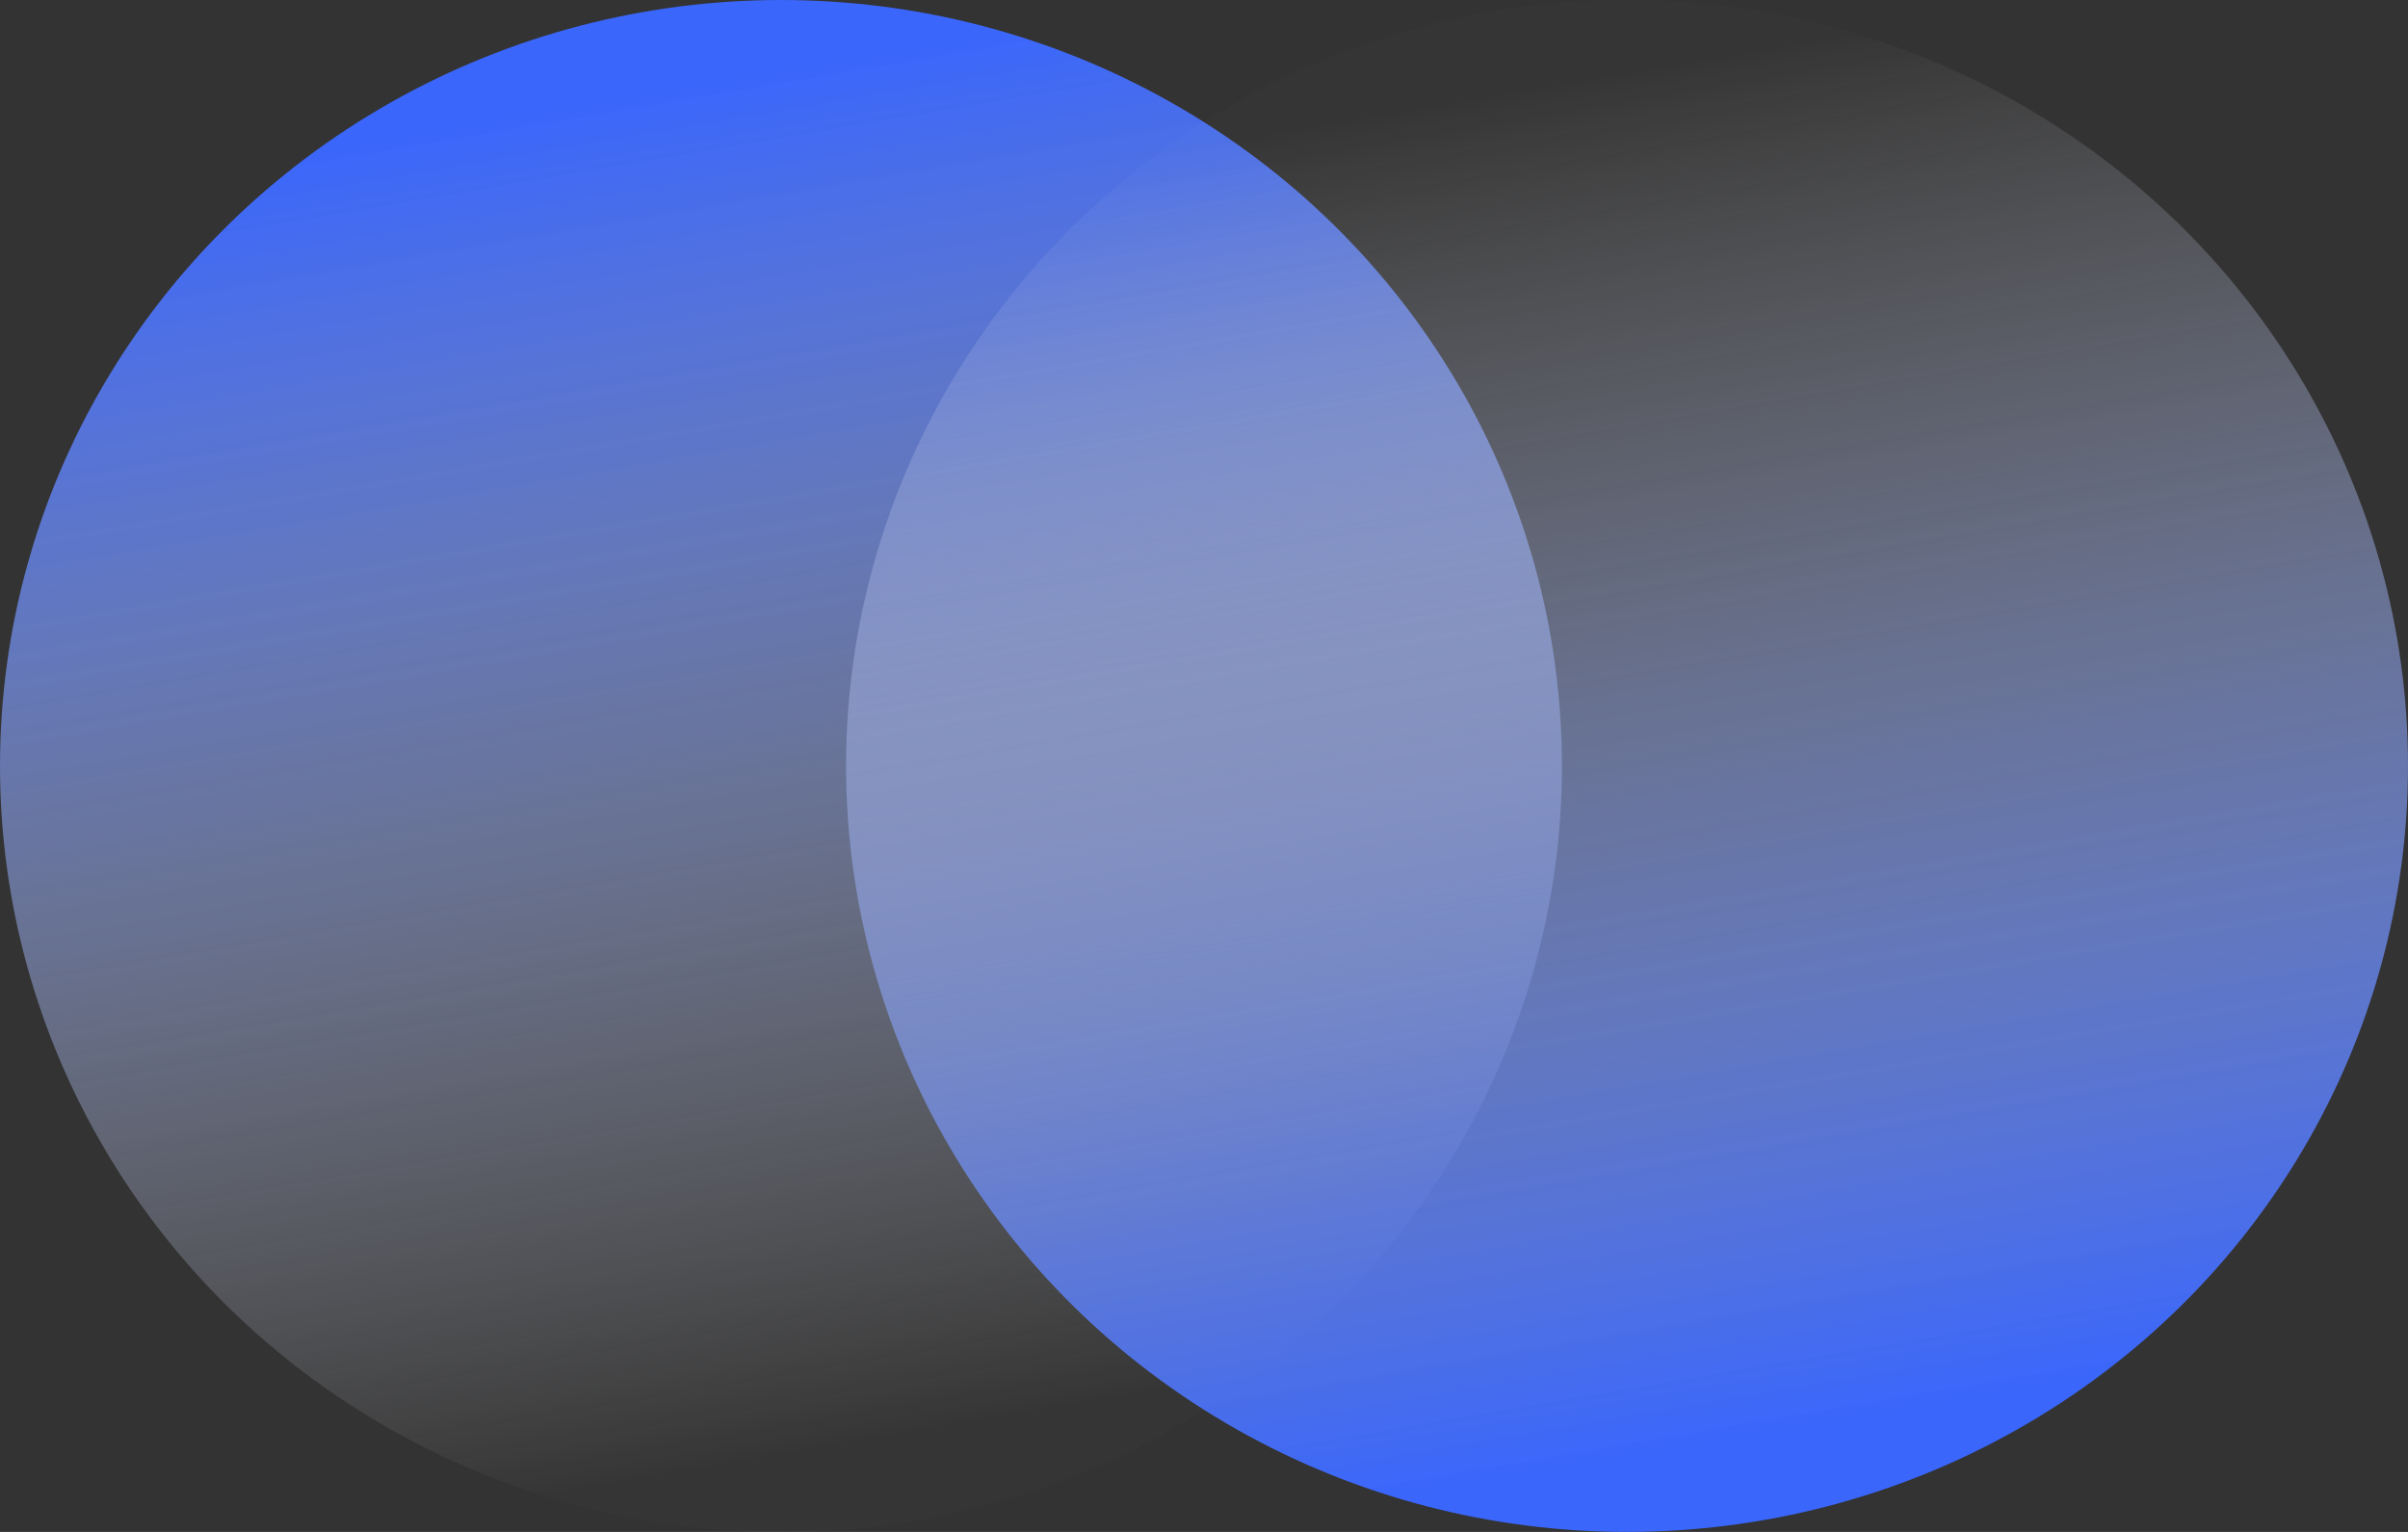
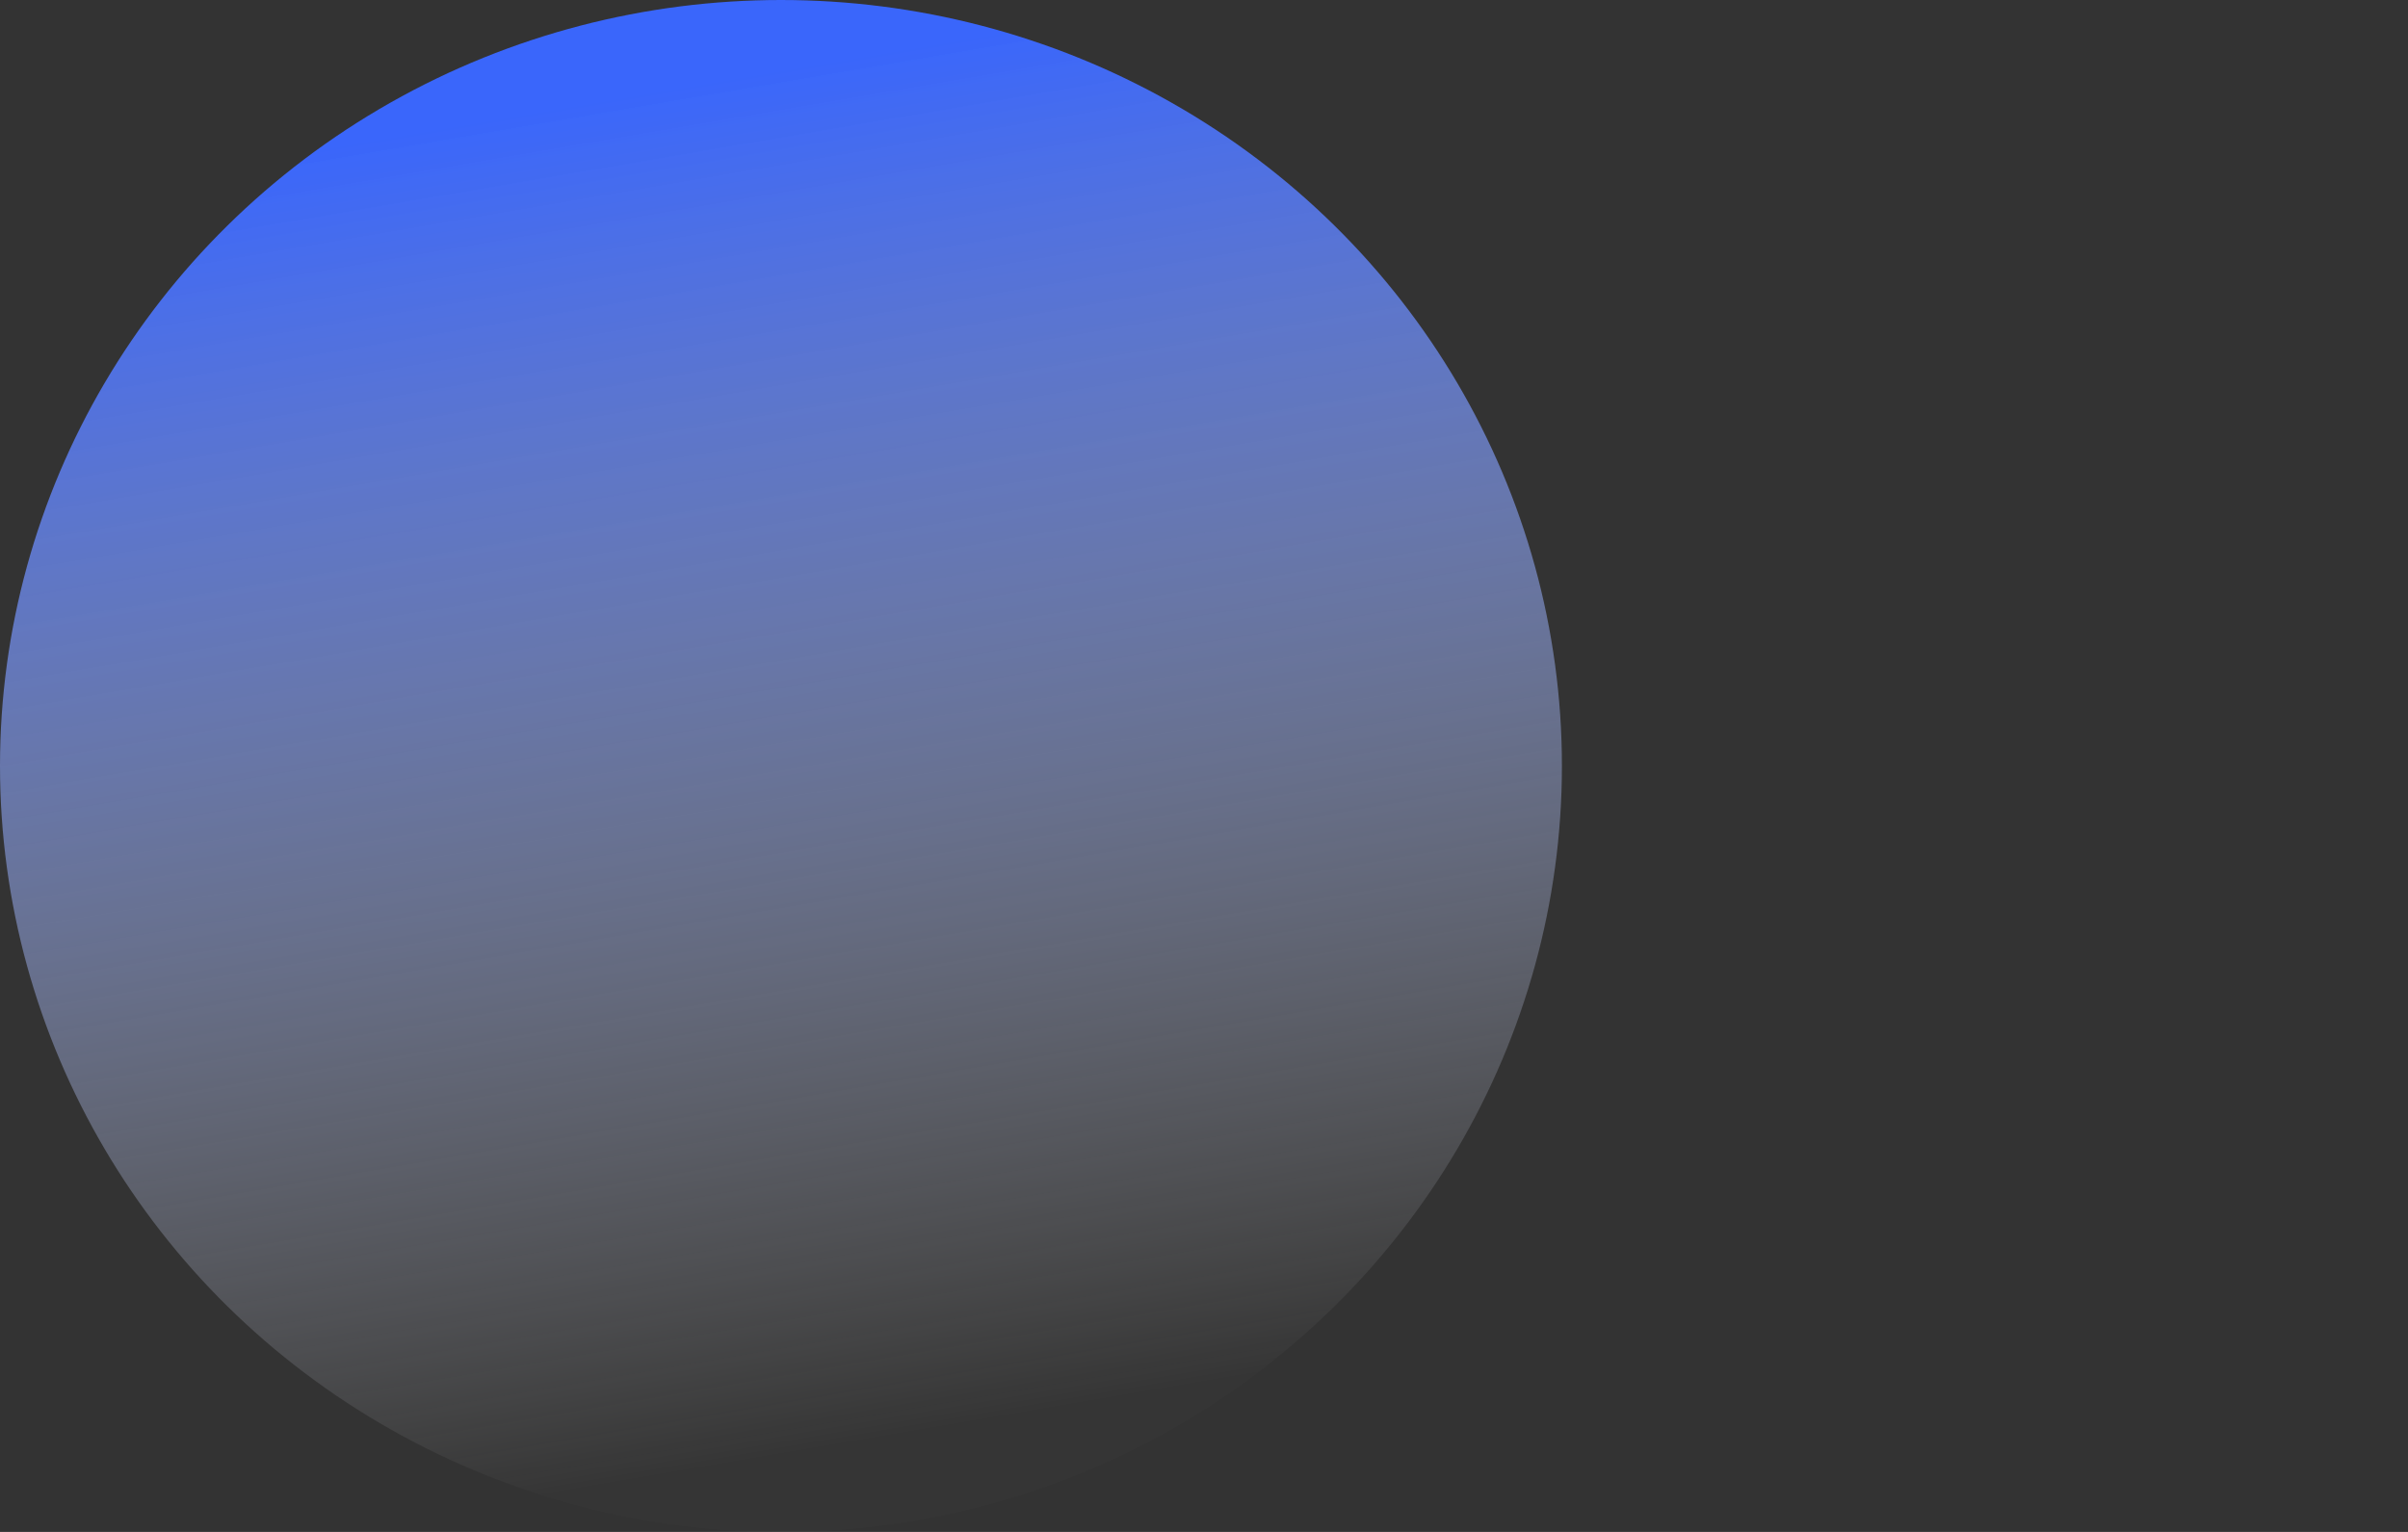
<svg xmlns="http://www.w3.org/2000/svg" width="22" height="14" viewBox="0 0 22 14" fill="none">
  <rect x="0" y="0" width="22" height="14" fill="#333333" stroke="none" />
  <ellipse cx="7.135" cy="7" rx="7.135" ry="7" fill="url(#paint0_linear_1815_940)" />
-   <ellipse cx="14.865" cy="7" rx="7.135" ry="7" fill="url(#paint1_linear_1815_940)" />
  <defs>
    <linearGradient id="paint0_linear_1815_940" x1="4.504" y1="1.074" x2="6.614" y2="13.42" gradientUnits="userSpaceOnUse">
      <stop stop-color="#3A66FB" />
      <stop offset="1" stop-color="white" stop-opacity="0.01" />
    </linearGradient>
    <linearGradient id="paint1_linear_1815_940" x1="12.234" y1="1.074" x2="14.344" y2="13.42" gradientUnits="userSpaceOnUse">
      <stop stop-color="white" stop-opacity="0.01" />
      <stop offset="1" stop-color="#3A66FB" />
    </linearGradient>
  </defs>
</svg>